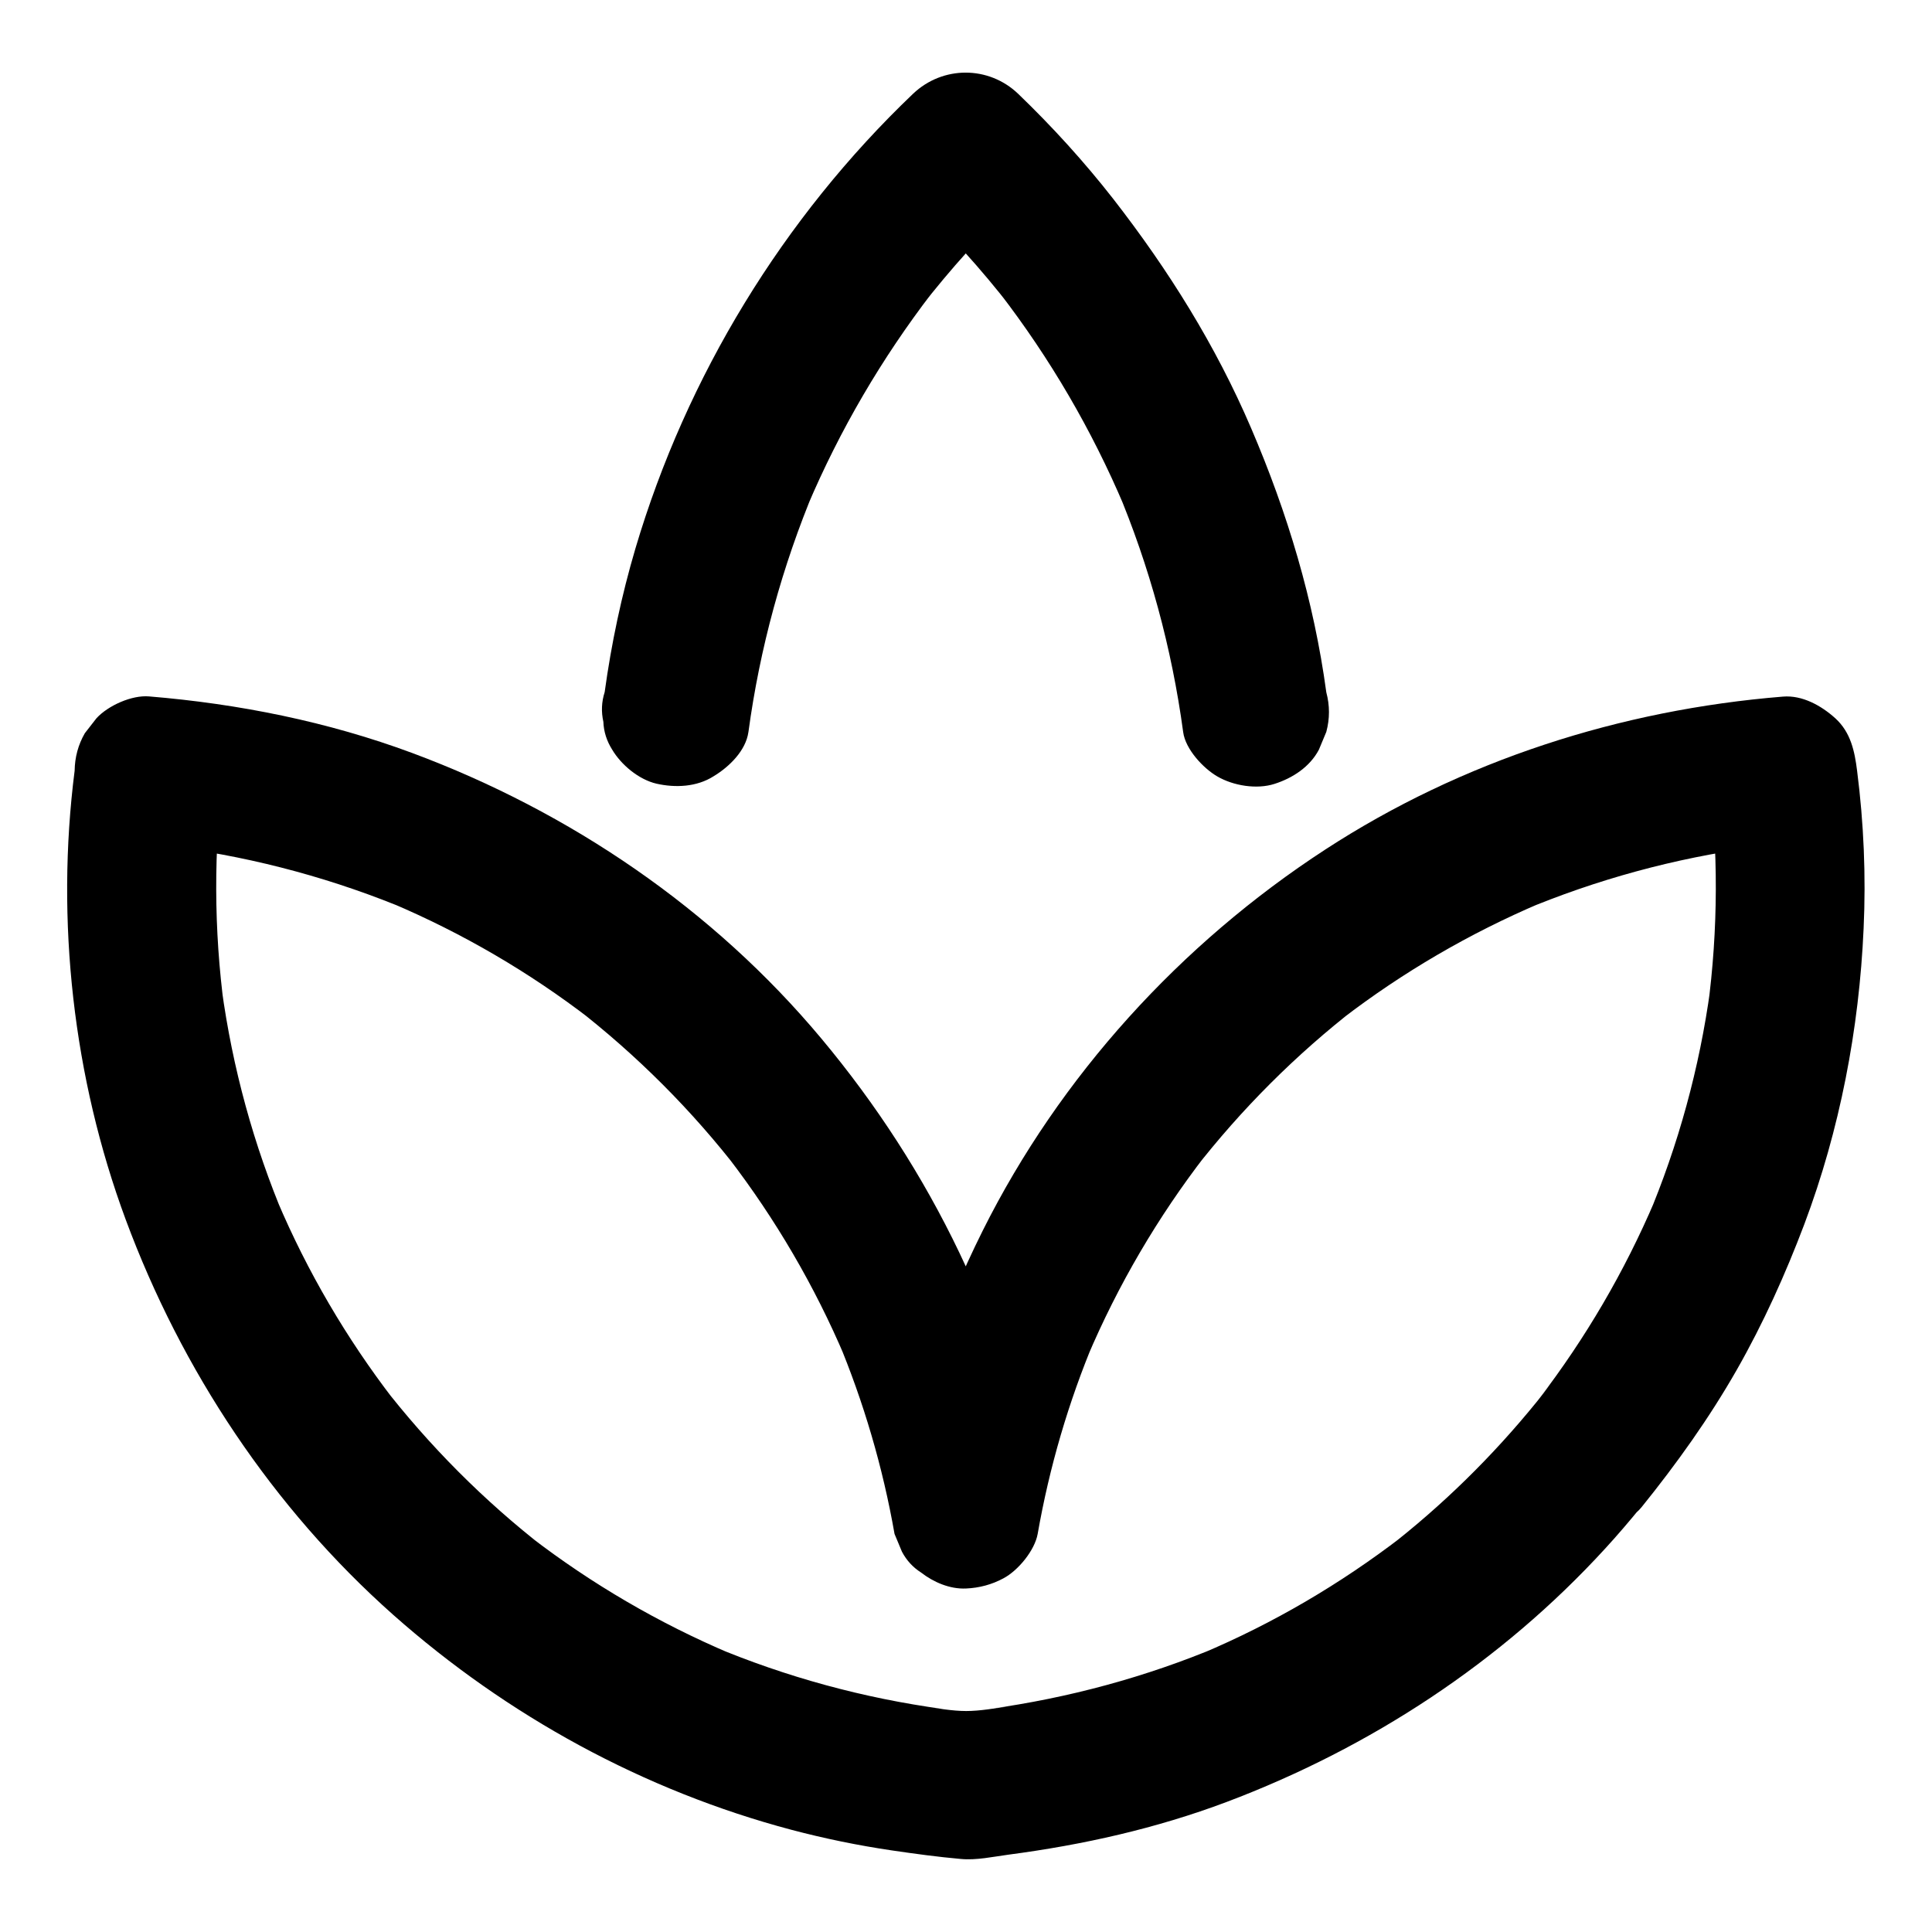
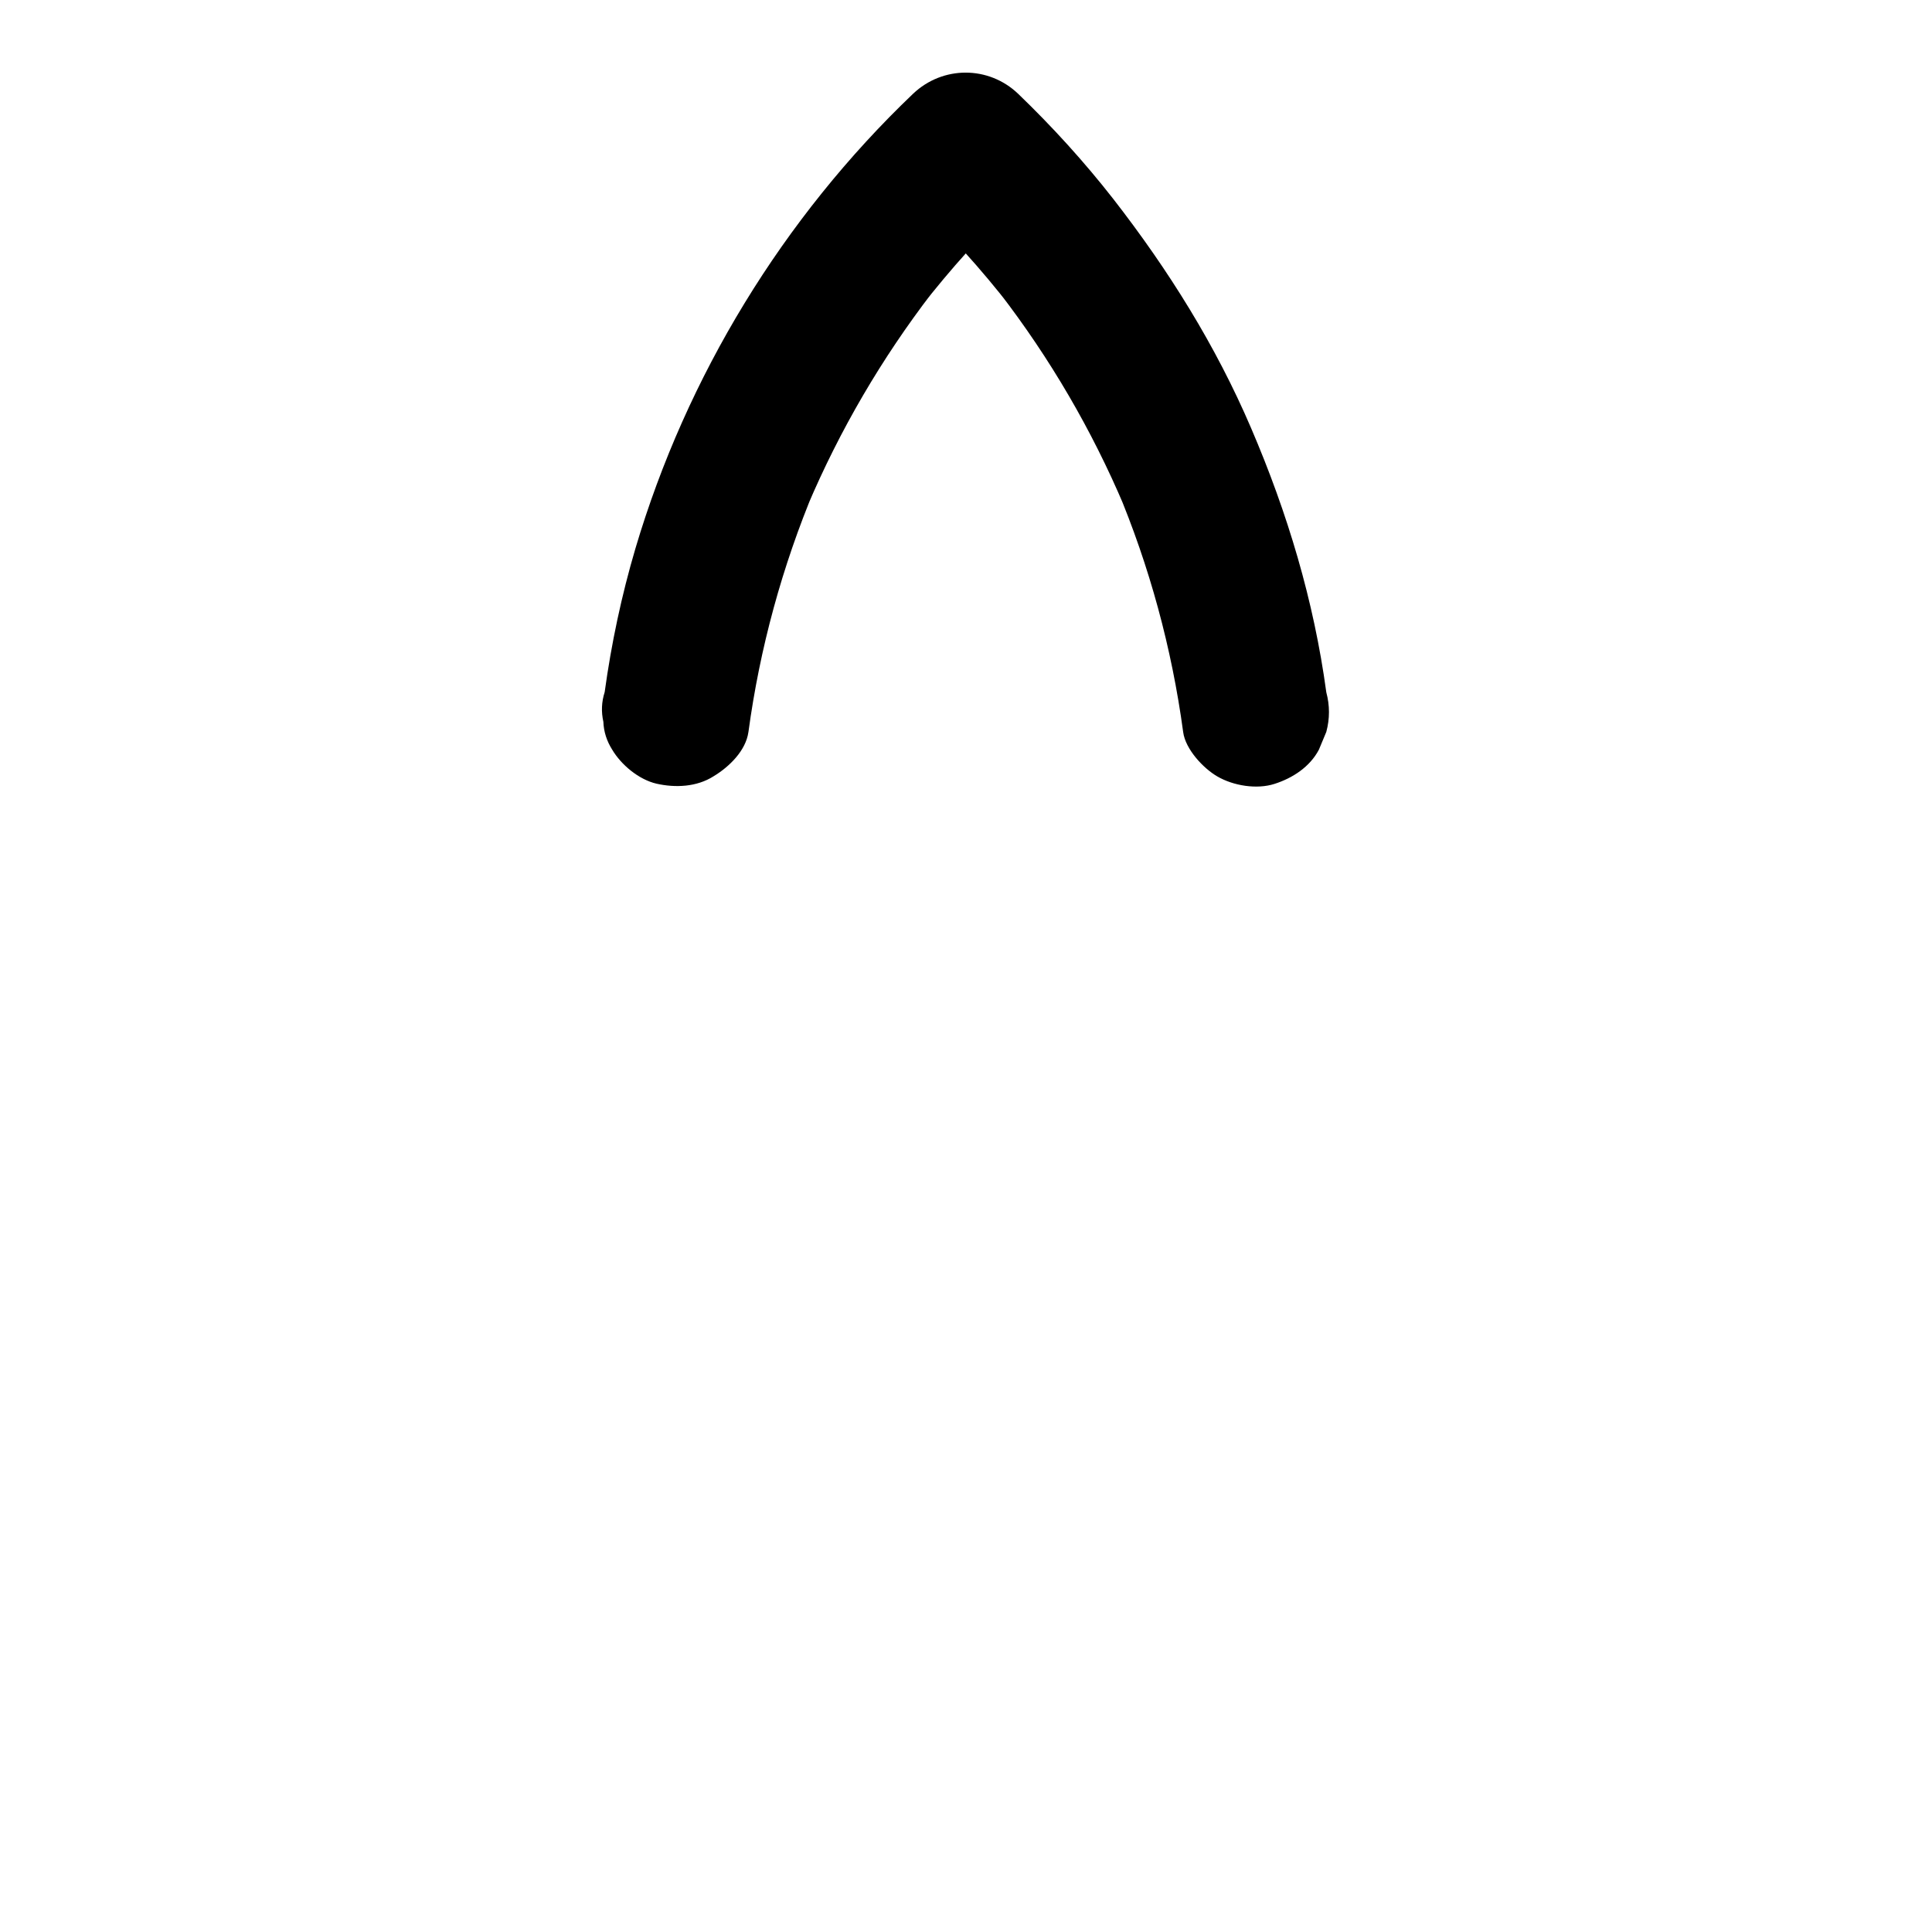
<svg xmlns="http://www.w3.org/2000/svg" fill="#000000" width="800px" height="800px" version="1.1" viewBox="144 144 512 512">
  <g>
    <path d="m342.34 338.01c3-22.188 8.953-43.938 17.613-64.602-0.641 1.574-1.328 3.148-1.969 4.723 8.562-20.172 19.68-39.164 33.012-56.531-1.031 1.328-2.066 2.656-3.102 3.984 7.922-10.234 16.629-19.875 25.977-28.781h-27.848c9.348 8.953 18.055 18.547 25.977 28.781-1.031-1.328-2.066-2.656-3.102-3.984 13.383 17.367 24.453 36.359 33.012 56.531-0.641-1.574-1.328-3.148-1.969-4.723 8.707 20.664 14.613 42.41 17.613 64.602 0.59 4.527 5.312 9.594 9.055 11.758 4.231 2.461 10.43 3.492 15.152 1.969 4.773-1.523 9.348-4.477 11.758-9.055 0.641-1.574 1.328-3.148 1.969-4.723 0.934-3.492 0.934-6.988 0-10.48-3.297-24.305-10.281-47.527-19.926-70.012-9.398-21.941-21.895-41.918-36.508-60.715-7.723-9.891-16.188-19.188-25.238-27.898-7.824-7.477-19.977-7.477-27.848 0-34.441 32.867-60.023 74.832-73.555 120.44-3.691 12.496-6.394 25.238-8.168 38.129-0.836 2.609-0.934 5.215-0.344 7.871 0.098 2.609 0.887 5.066 2.312 7.332 2.41 4.082 7.086 7.969 11.758 9.055 5.019 1.133 10.676 0.887 15.152-1.969 4.148-2.504 8.527-6.785 9.215-11.703z" />
-     <path d="m551.19 515.57c-11.711 14.414-24.992 27.453-39.703 38.82 1.328-1.031 2.656-2.066 3.984-3.102-16.285 12.496-34.047 22.926-52.938 30.898 1.574-0.641 3.148-1.328 4.723-1.969-19.531 8.215-40.098 13.777-61.105 16.68 1.723-0.246 3.492-0.492 5.215-0.688-3.691 0.492-7.578 1.23-11.316 1.23s-7.625-0.738-11.367-1.23c1.723 0.246 3.492 0.492 5.215 0.688-21.008-2.856-41.574-8.461-61.105-16.68 1.574 0.641 3.148 1.328 4.723 1.969-18.895-8.02-36.703-18.402-52.938-30.898 1.328 1.031 2.656 2.066 3.984 3.102-16.234-12.594-30.801-27.207-43.395-43.492 1.031 1.328 2.066 2.656 3.102 3.984-12.449-16.188-22.828-33.898-30.801-52.691 0.641 1.574 1.328 3.148 1.969 4.723-8.215-19.434-13.824-39.902-16.68-60.859 0.246 1.723 0.492 3.492 0.688 5.215-2.805-20.91-2.856-42.117-0.195-63.074l-19.68 19.68c4.231 0.344 8.461 0.789 12.695 1.379-1.723-0.246-3.492-0.492-5.215-0.688 21.156 2.856 41.871 8.512 61.551 16.777-1.574-0.641-3.148-1.328-4.723-1.969 18.746 7.969 36.359 18.254 52.496 30.652-1.328-1.031-2.656-2.066-3.984-3.102 16.383 12.695 31.094 27.406 43.738 43.836-1.031-1.328-2.066-2.656-3.102-3.984 12.496 16.285 22.879 34.047 30.898 52.938-0.641-1.574-1.328-3.148-1.969-4.723 6.938 16.582 12.004 33.852 15.105 51.512 0.641 1.574 1.328 3.148 1.969 4.723 1.23 2.312 2.902 4.133 5.066 5.512 3.297 2.559 7.625 4.43 11.906 4.231 3.492-0.148 6.84-1.031 9.938-2.707 3.887-2.066 8.266-7.379 9.055-11.758 3.102-17.711 8.168-34.98 15.105-51.512-0.641 1.574-1.328 3.148-1.969 4.723 8.117-19.141 18.695-37.195 31.391-53.629-1.031 1.328-2.066 2.656-3.102 3.984 12.547-16.137 27.059-30.652 43.199-43.148-1.328 1.031-2.656 2.066-3.984 3.102 16.137-12.398 33.801-22.68 52.496-30.652-1.574 0.641-3.148 1.328-4.723 1.969 19.68-8.266 40.395-13.922 61.551-16.777-1.723 0.246-3.492 0.492-5.215 0.688 4.231-0.543 8.461-0.984 12.695-1.379-6.543-6.543-13.137-13.137-19.68-19.68 2.656 20.961 2.609 42.117-0.195 63.074 0.246-1.723 0.492-3.492 0.688-5.215-2.856 20.91-8.461 41.379-16.68 60.859 0.641-1.574 1.328-3.148 1.969-4.723-8.02 18.793-18.352 36.457-30.801 52.691 1.031-1.328 2.066-2.656 3.102-3.984-1.191 1.625-2.422 3.148-3.652 4.676-3.394 4.184-5.758 8.316-5.758 13.922 0 4.82 2.164 10.578 5.758 13.922 3.738 3.445 8.66 6.004 13.922 5.758 4.871-0.195 10.676-1.77 13.922-5.758 9.297-11.512 17.91-23.566 25.238-36.406 7.035-12.348 12.891-25.34 17.91-38.621 9.398-24.992 14.516-51.711 15.695-78.328 0.641-13.922 0.051-27.898-1.723-41.77-0.641-5.164-1.672-10.184-5.758-13.922-3.691-3.344-8.758-6.199-13.922-5.758-43 3.492-85.02 16.926-121.28 40.539-38.324 24.945-70.305 60.027-90.773 101.01-11.02 22.09-19.141 45.656-23.418 69.961h37.934c-7.871-44.625-28.242-86.148-57.219-120.84-28.684-34.34-66.57-60.117-108.44-75.715-22.387-8.316-45.953-13.039-69.766-15.008-4.574-0.395-10.824 2.41-13.922 5.758-1.031 1.328-2.066 2.656-3.102 3.984-1.77 3.051-2.656 6.394-2.707 9.938-5.066 39.754-0.395 81.379 13.531 118.96 14.809 39.949 38.965 76.406 70.898 104.75 30.258 26.812 66.422 46.594 105.54 56.973 8.758 2.312 17.613 4.133 26.617 5.461 6.051 0.887 12.152 1.723 18.254 2.262 4.082 0.395 8.562-0.59 12.594-1.133 19.828-2.609 39.164-6.938 57.859-13.973 38.082-14.367 72.766-37.047 100.32-67.156 3.297-3.59 6.445-7.281 9.496-11.02 3.394-4.184 5.758-8.316 5.758-13.922 0-4.82-2.164-10.578-5.758-13.922-3.738-3.445-8.66-6.004-13.922-5.758-4.777 0.297-10.535 1.871-13.781 5.809z" />
  </g>
</svg>